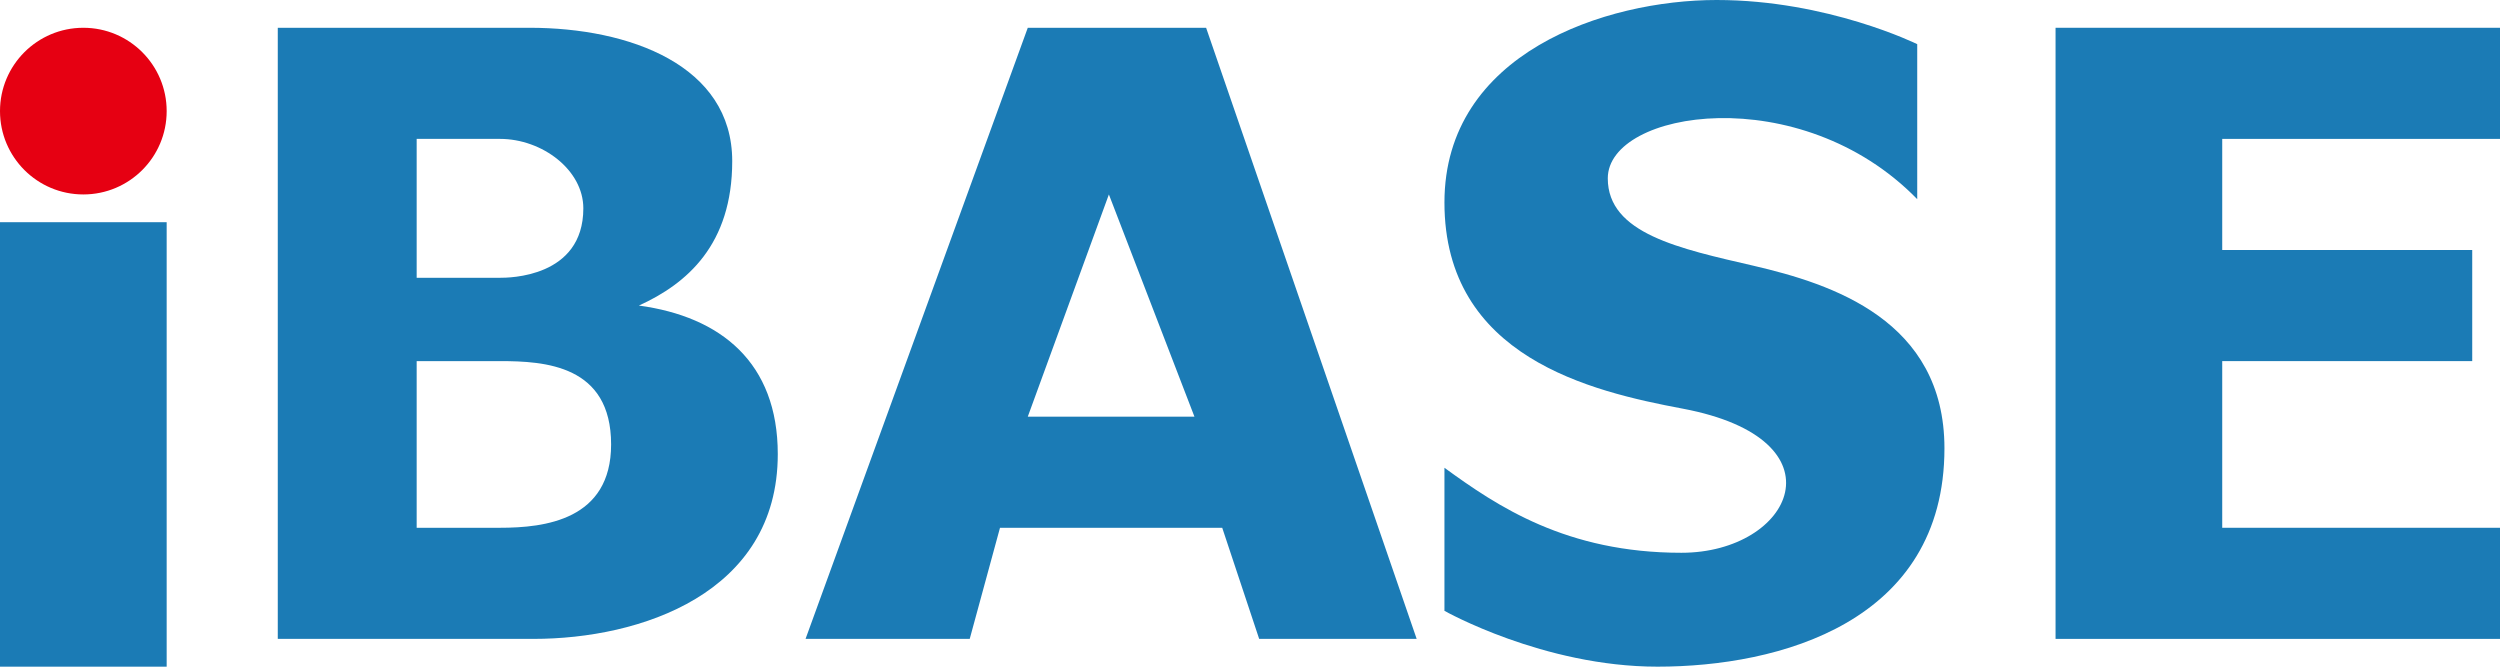
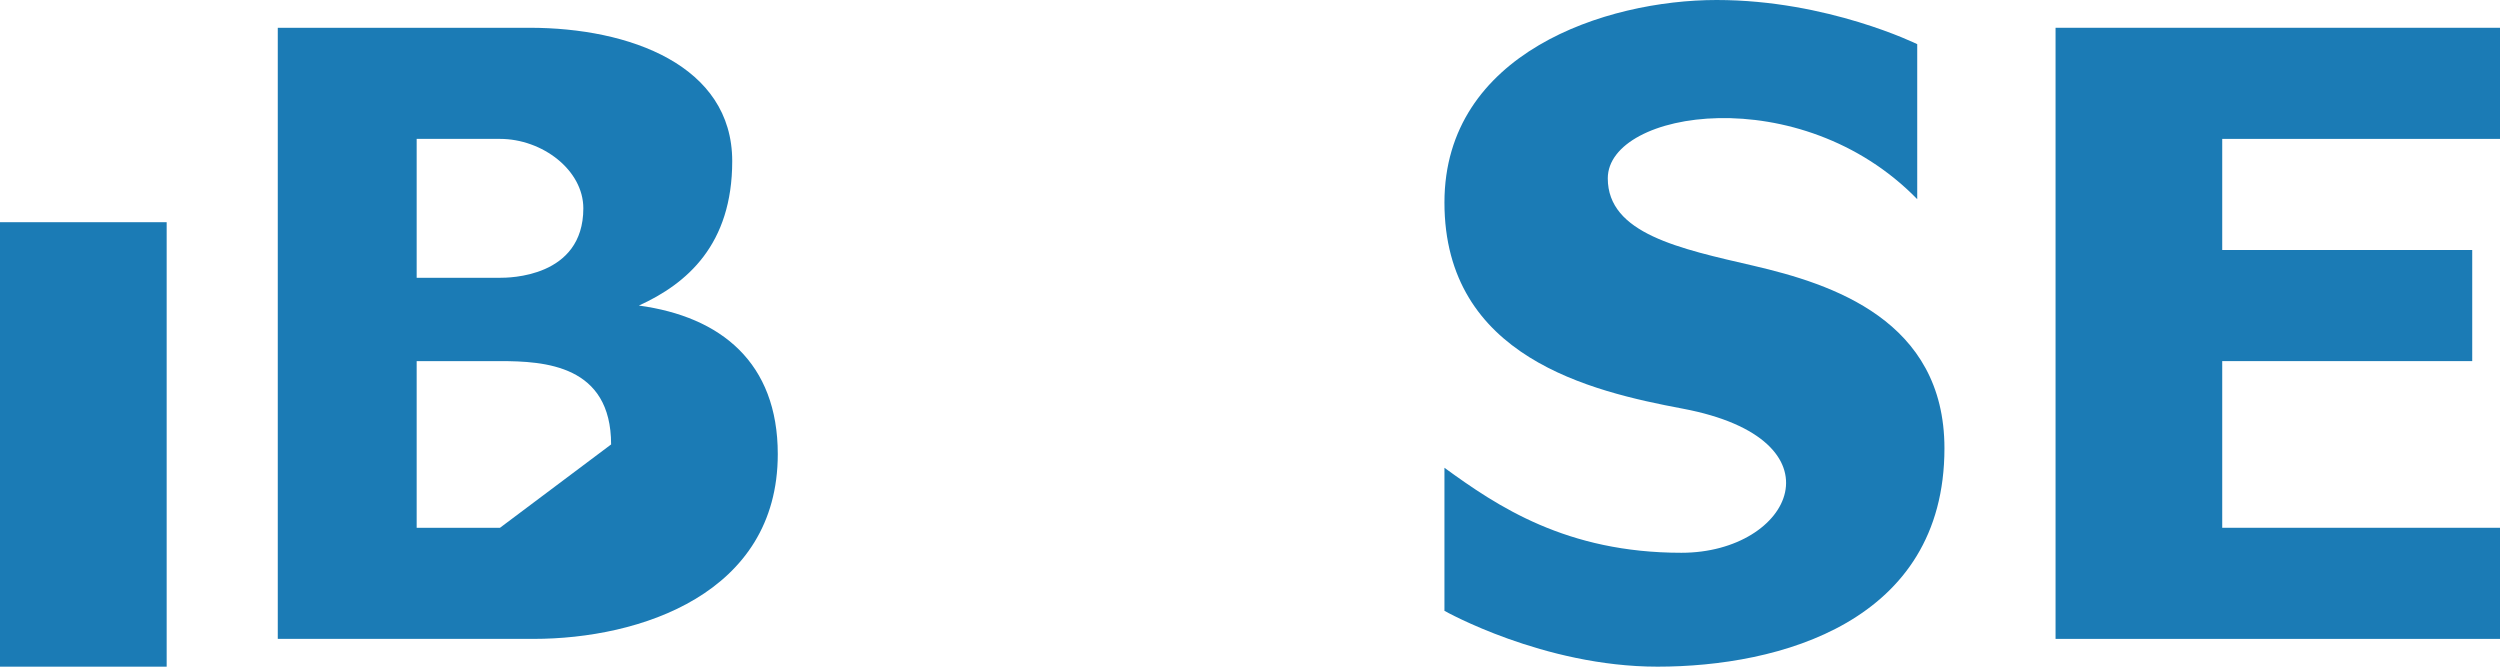
<svg xmlns="http://www.w3.org/2000/svg" version="1.1" id="圖層_1" x="0px" y="0px" viewBox="0 0 90 24" style="enable-background:new 0 0 90 24;" xml:space="preserve">
  <style type="text/css">
	.st0{fill:#E60012;}
	.st1{fill:#1B7BB5;}
</style>
  <g>
-     <circle class="st0" cx="3" cy="4" r="3" />
    <rect x="0" y="8" class="st1" width="6" height="16" />
    <polygon class="st1" points="90,5 90,1 74,1 74,23 90,23 90,19 80,19 80,13 89,13 89,9 80,9 80,5  " />
-     <path class="st1" d="M43.42,1H37l-8,22h5.91L36,19h8l1.33,4H51L43.42,1z M37,15l2.92-8L43,15H37z" />
-     <path class="st1" d="M23,11c1.74-0.79,3.36-2.2,3.36-5.2c0-3.45-3.7-4.8-7.29-4.8H10v22h9.21c3.82,0,8.79-1.62,8.79-6.65   C28,13.05,25.95,11.4,23,11z M15,5h3c1.52,0,3,1.12,3,2.5c0,2.5-2.7,2.5-3,2.5h-3V5z M18,19h-3v-6h3c1.61,0,4,0.14,4,3   C22,18.72,19.61,19,18,19z" />
+     <path class="st1" d="M23,11c1.74-0.79,3.36-2.2,3.36-5.2c0-3.45-3.7-4.8-7.29-4.8H10v22h9.21c3.82,0,8.79-1.62,8.79-6.65   C28,13.05,25.95,11.4,23,11z M15,5h3c1.52,0,3,1.12,3,2.5c0,2.5-2.7,2.5-3,2.5h-3V5z M18,19h-3v-6h3c1.61,0,4,0.14,4,3   z" />
    <path class="st1" d="M52,21.99c0,0,3.56,2.01,7.67,2.01C64.04,24,70,22.41,70,16.14c0-4.62-4.07-5.92-6.86-6.57   c-2.68-0.62-5.26-1.16-5.26-3.15c0-2.46,6.93-3.57,11.14,0.75V1.59c0,0-3.22-1.59-7.22-1.59S52,1.91,52,7.29   c0,5.57,5.28,6.8,8.57,7.42c5.9,1.11,3.96,5.19-0.04,5.19c-4.14,0-6.62-1.67-8.53-3.06V21.99z" />
  </g>
</svg>